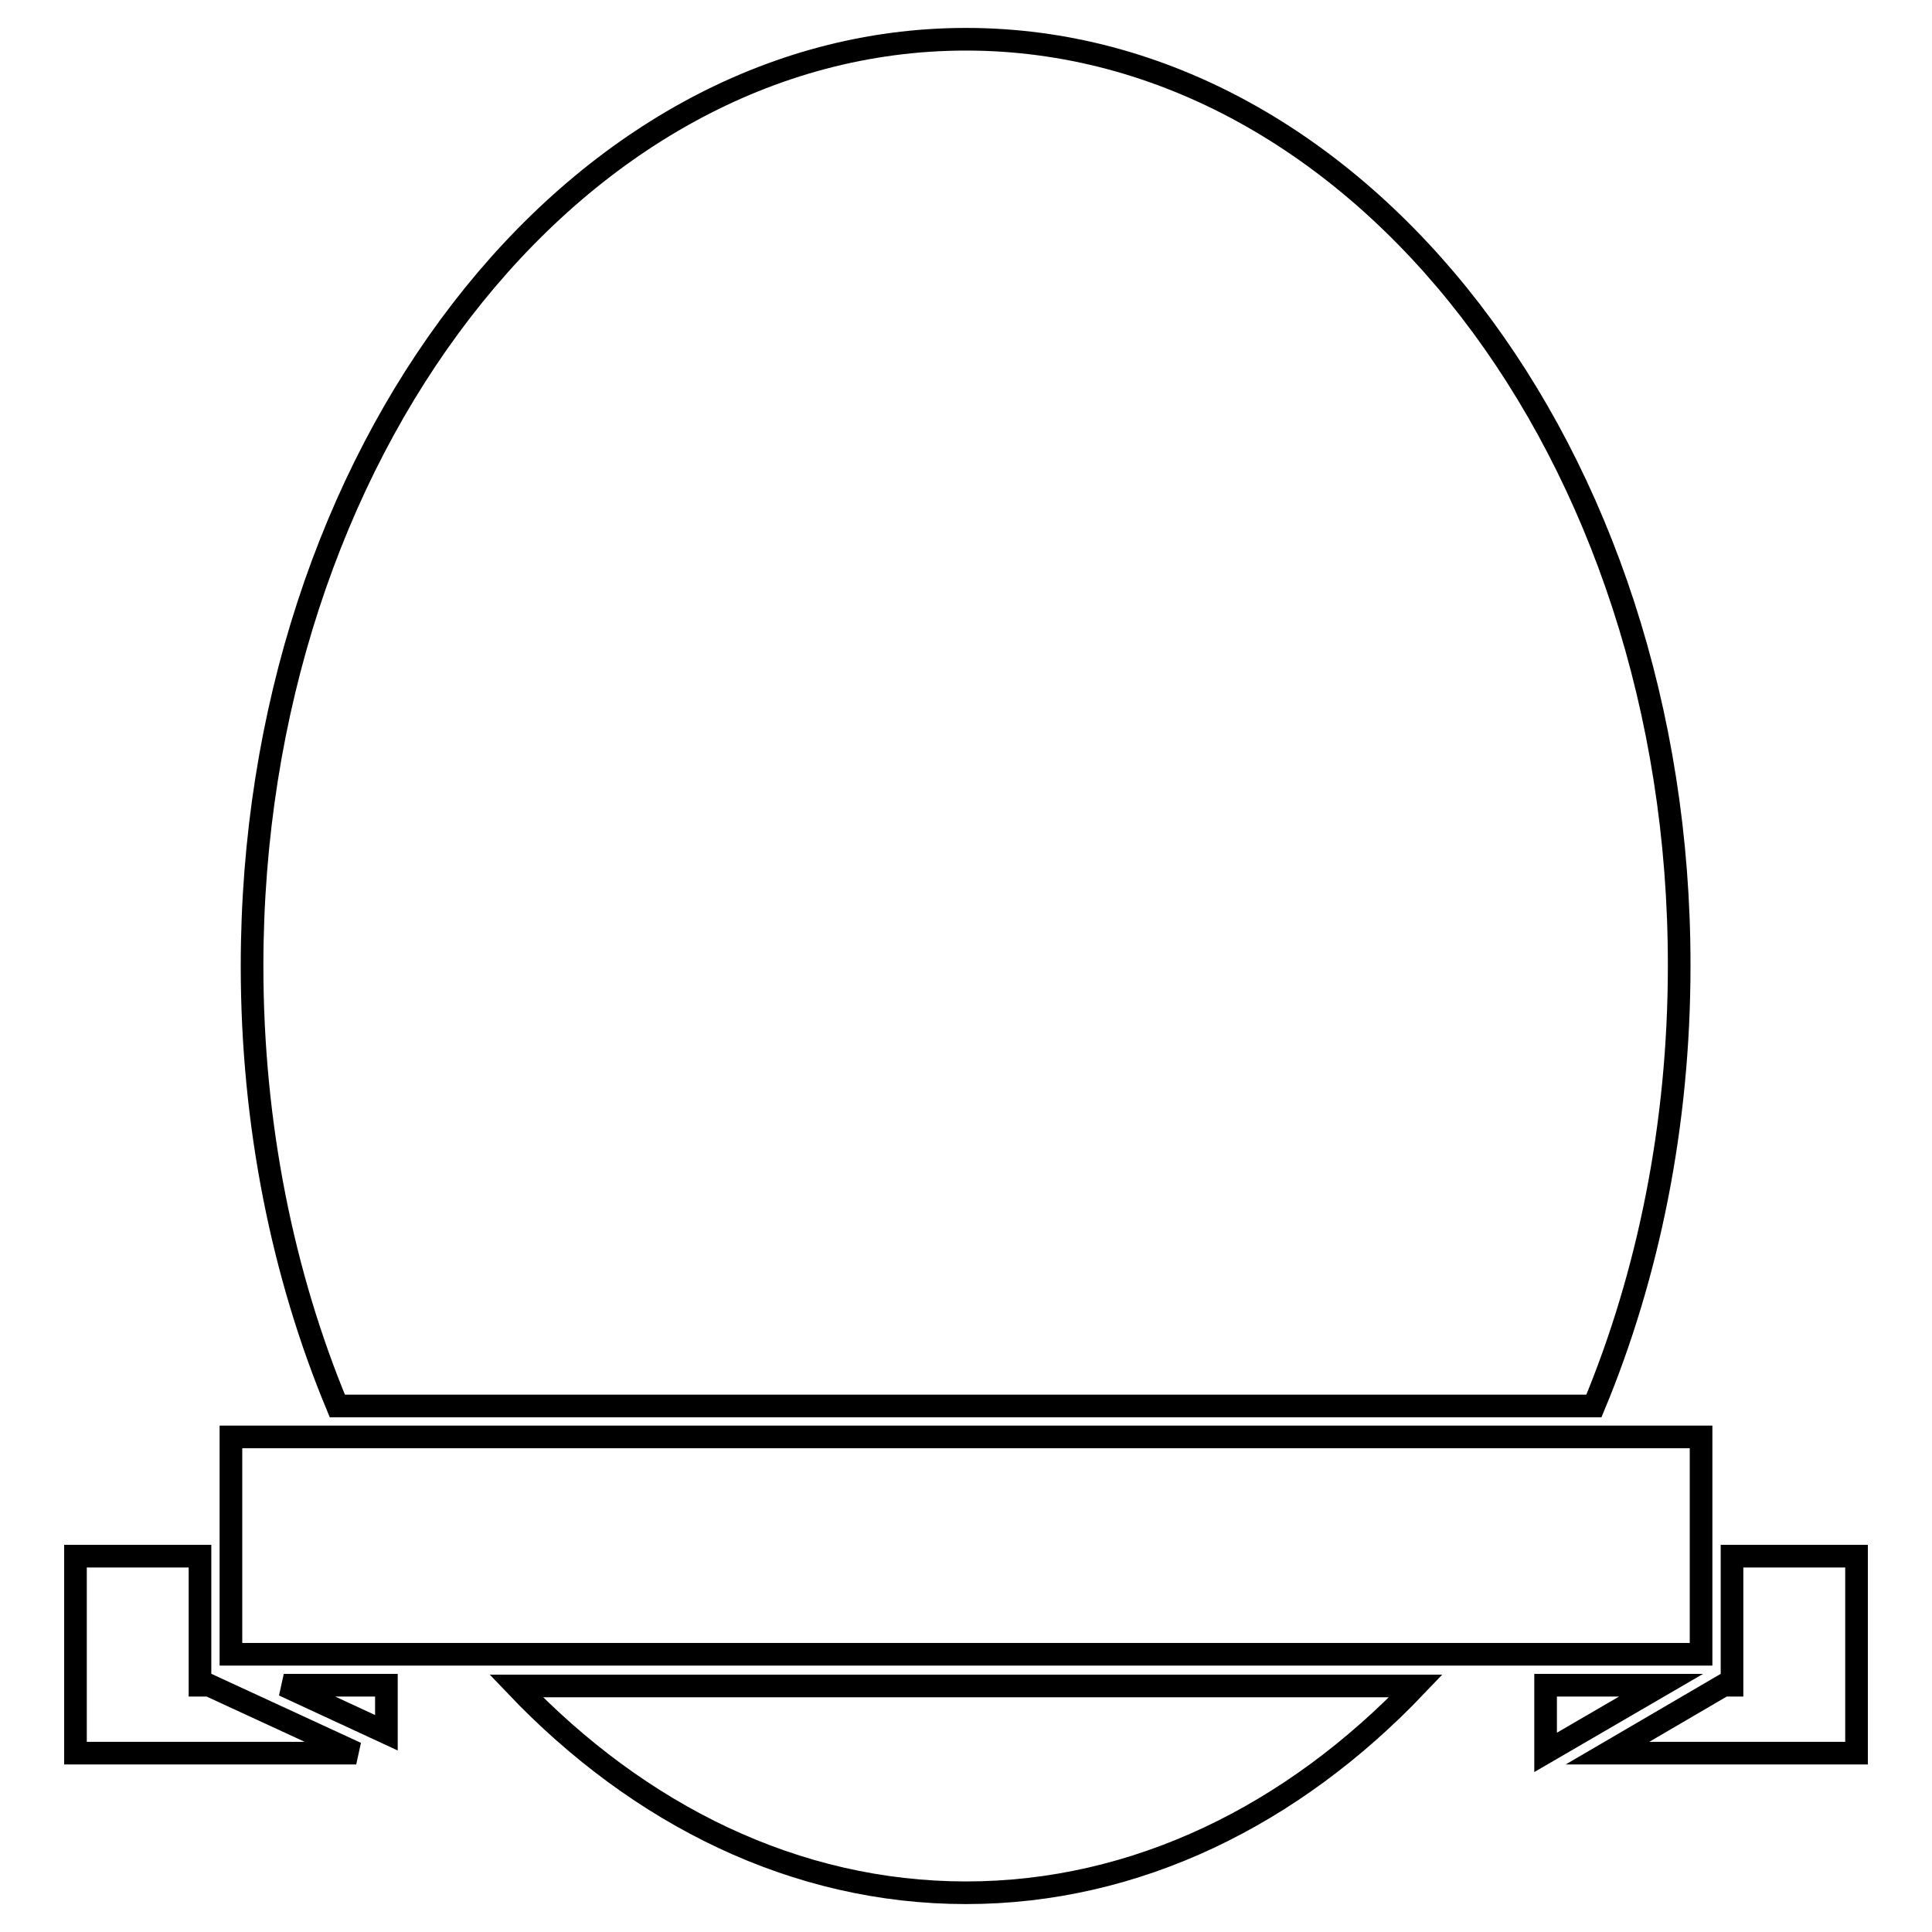
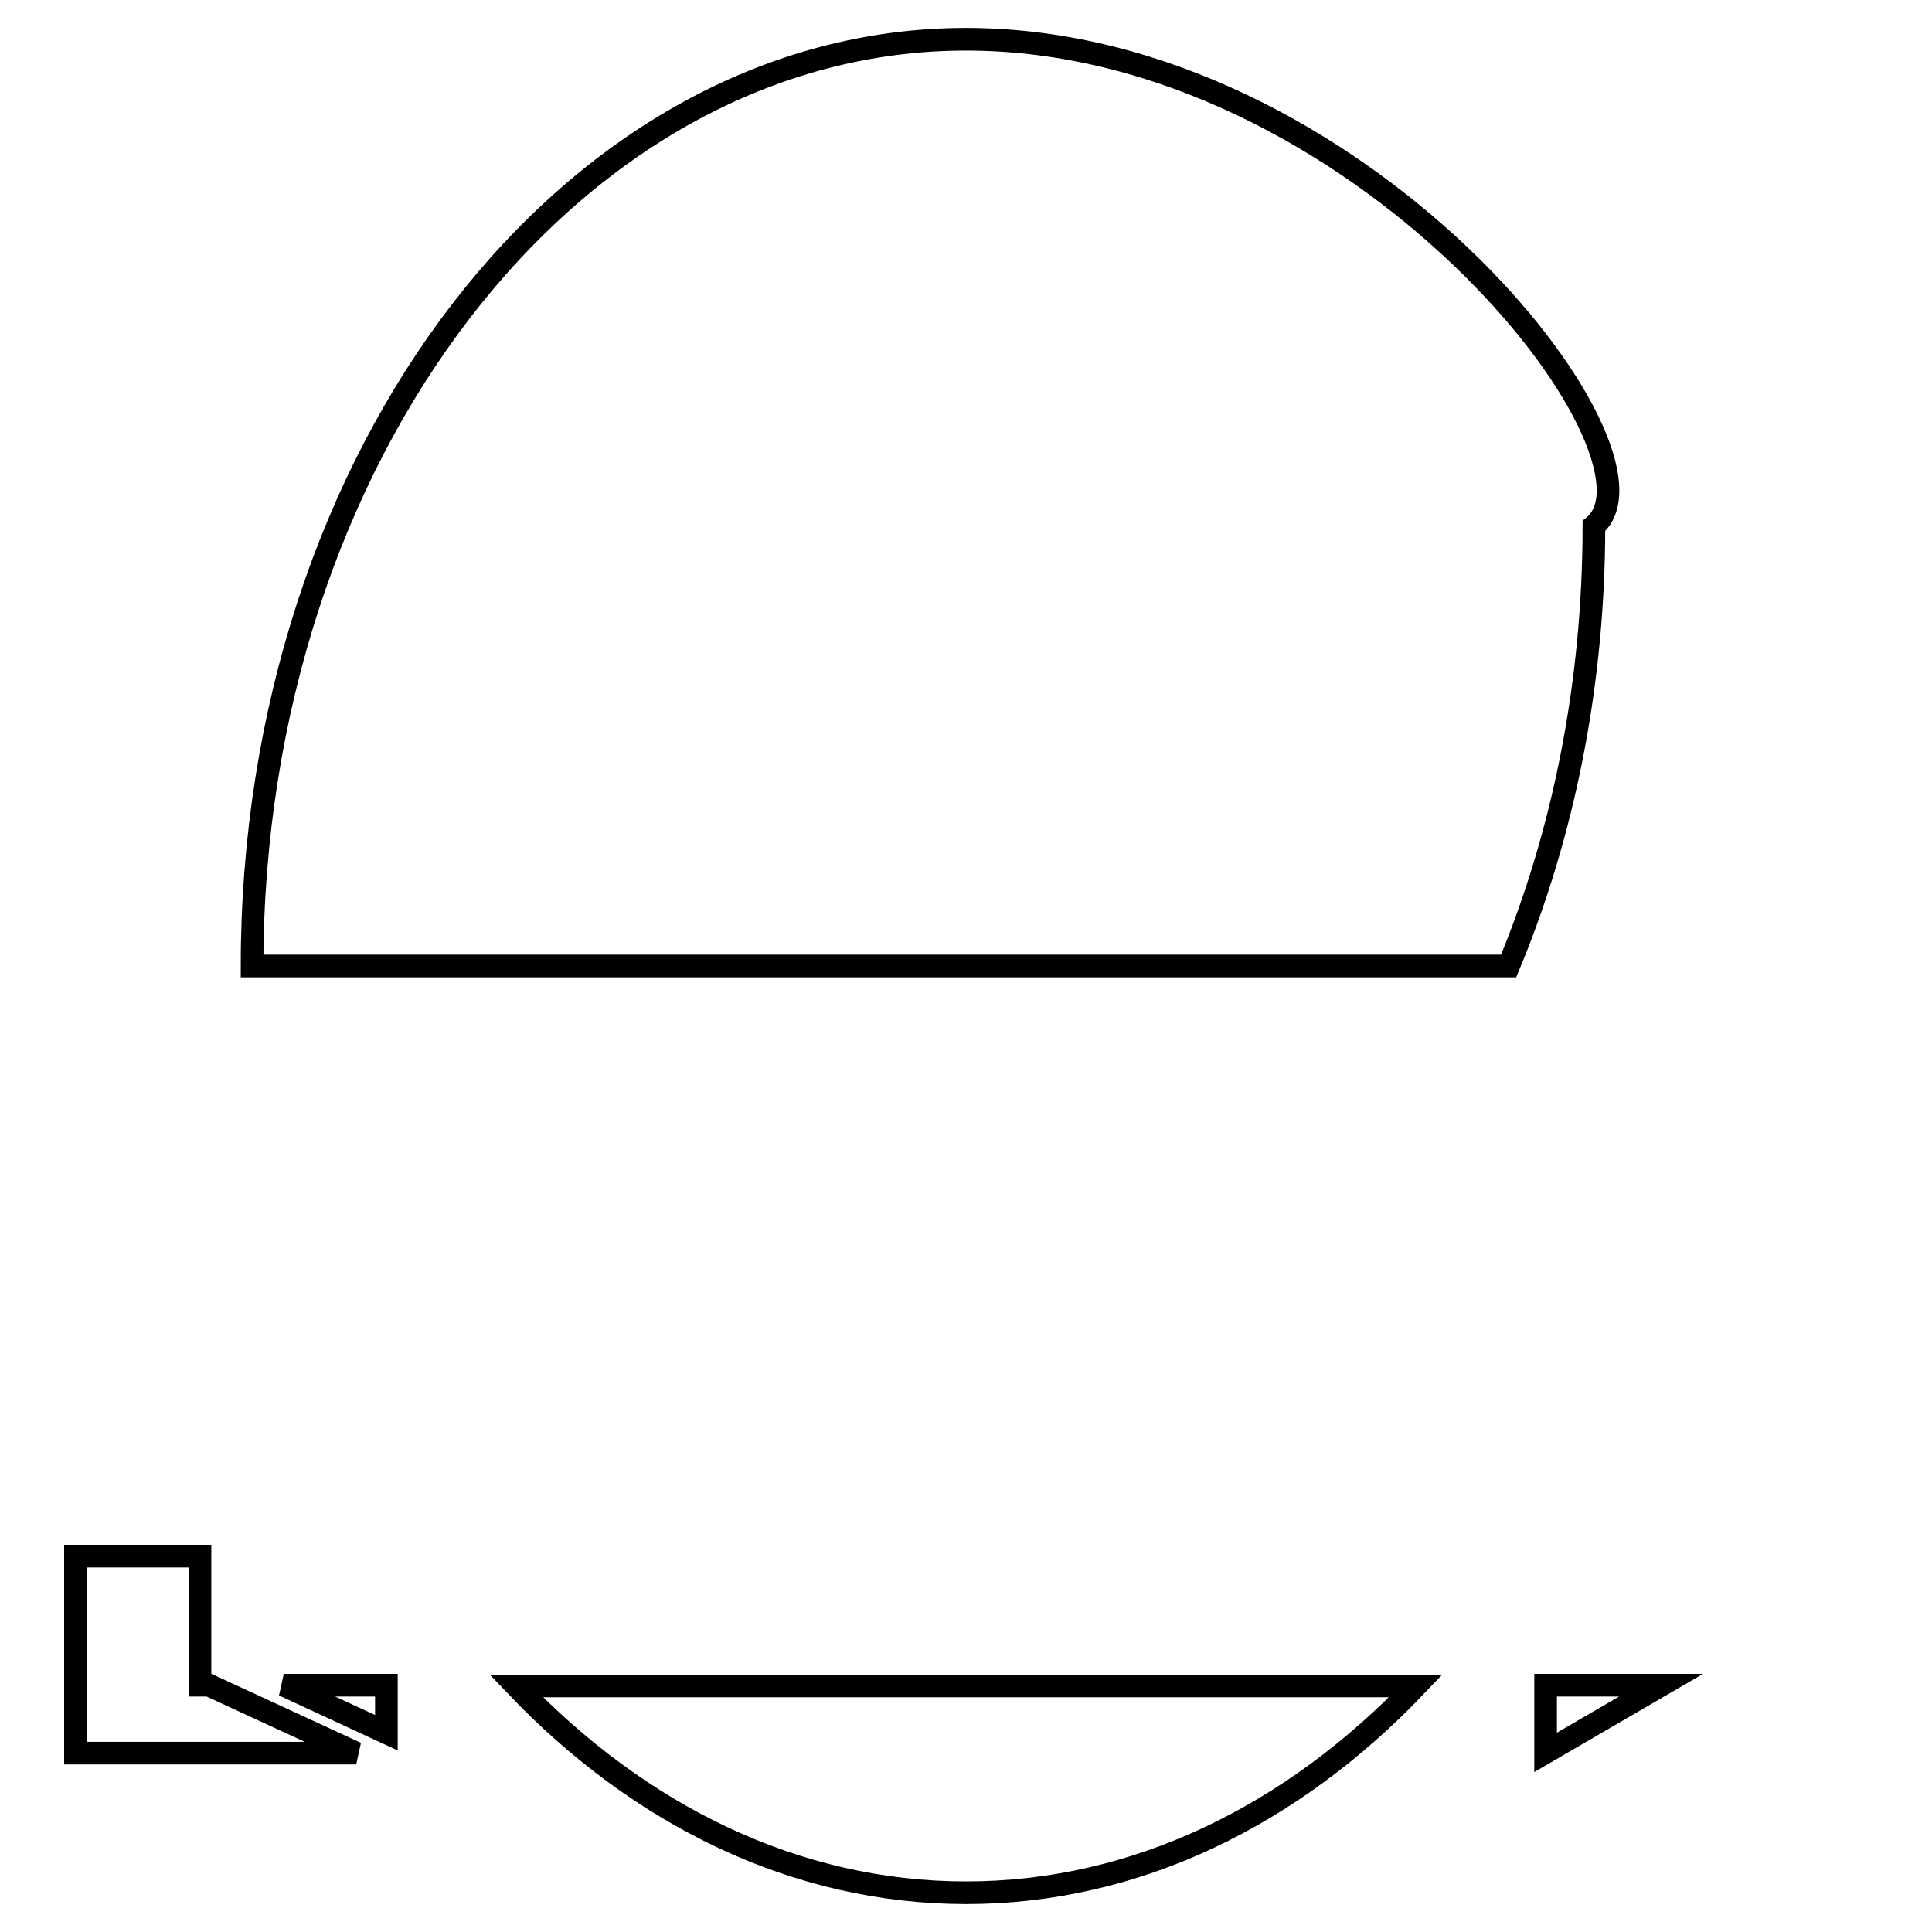
<svg xmlns="http://www.w3.org/2000/svg" version="1.1" x="0px" y="0px" viewBox="0 0 256 256" enable-background="new 0 0 256 256" xml:space="preserve">
  <g>
    <g>
      <g>
        <g>
          <path stroke-width="3" fill-opacity="0" stroke="#000000" d="M128,250.8c22.6,0,43.3-10.3,59.6-27.4H68.4C84.7,240.5,105.4,250.8,128,250.8z" />
-           <path stroke-width="3" fill-opacity="0" stroke="#000000" d="M128,5.2c-52.2,0-94.6,55-94.6,122.8c0,21.1,4.1,41,11.3,58.3h166.5c7.2-17.3,11.3-37.2,11.3-58.3C222.6,60.2,180.2,5.2,128,5.2z" />
+           <path stroke-width="3" fill-opacity="0" stroke="#000000" d="M128,5.2c-52.2,0-94.6,55-94.6,122.8h166.5c7.2-17.3,11.3-37.2,11.3-58.3C222.6,60.2,180.2,5.2,128,5.2z" />
          <path stroke-width="3" fill-opacity="0" stroke="#000000" d="M26.5 223.3L26.5 219.2 26.5 206.2 10 206.2 10 232.3 47.2 232.3 27.7 223.3 z" />
          <path stroke-width="3" fill-opacity="0" stroke="#000000" d="M51.2 229.6L51.2 223.3 37.6 223.3 z" />
          <path stroke-width="3" fill-opacity="0" stroke="#000000" d="M204.8 223.3L204.8 232.2 220.1 223.3 z" />
-           <path stroke-width="3" fill-opacity="0" stroke="#000000" d="M229.5 219.2L229.5 223.3 228.4 223.3 213 232.3 246 232.3 246 206.2 229.5 206.2 z" />
-           <path stroke-width="3" fill-opacity="0" stroke="#000000" d="M225.4 219.2L225.4 206.2 225.4 190.4 209.4 190.4 46.6 190.4 30.6 190.4 30.6 206.2 30.6 219.2 51.2 219.2 64.7 219.2 191.3 219.2 204.8 219.2 z" />
        </g>
      </g>
      <g />
      <g />
      <g />
      <g />
      <g />
      <g />
      <g />
      <g />
      <g />
      <g />
      <g />
      <g />
      <g />
      <g />
      <g />
    </g>
  </g>
</svg>